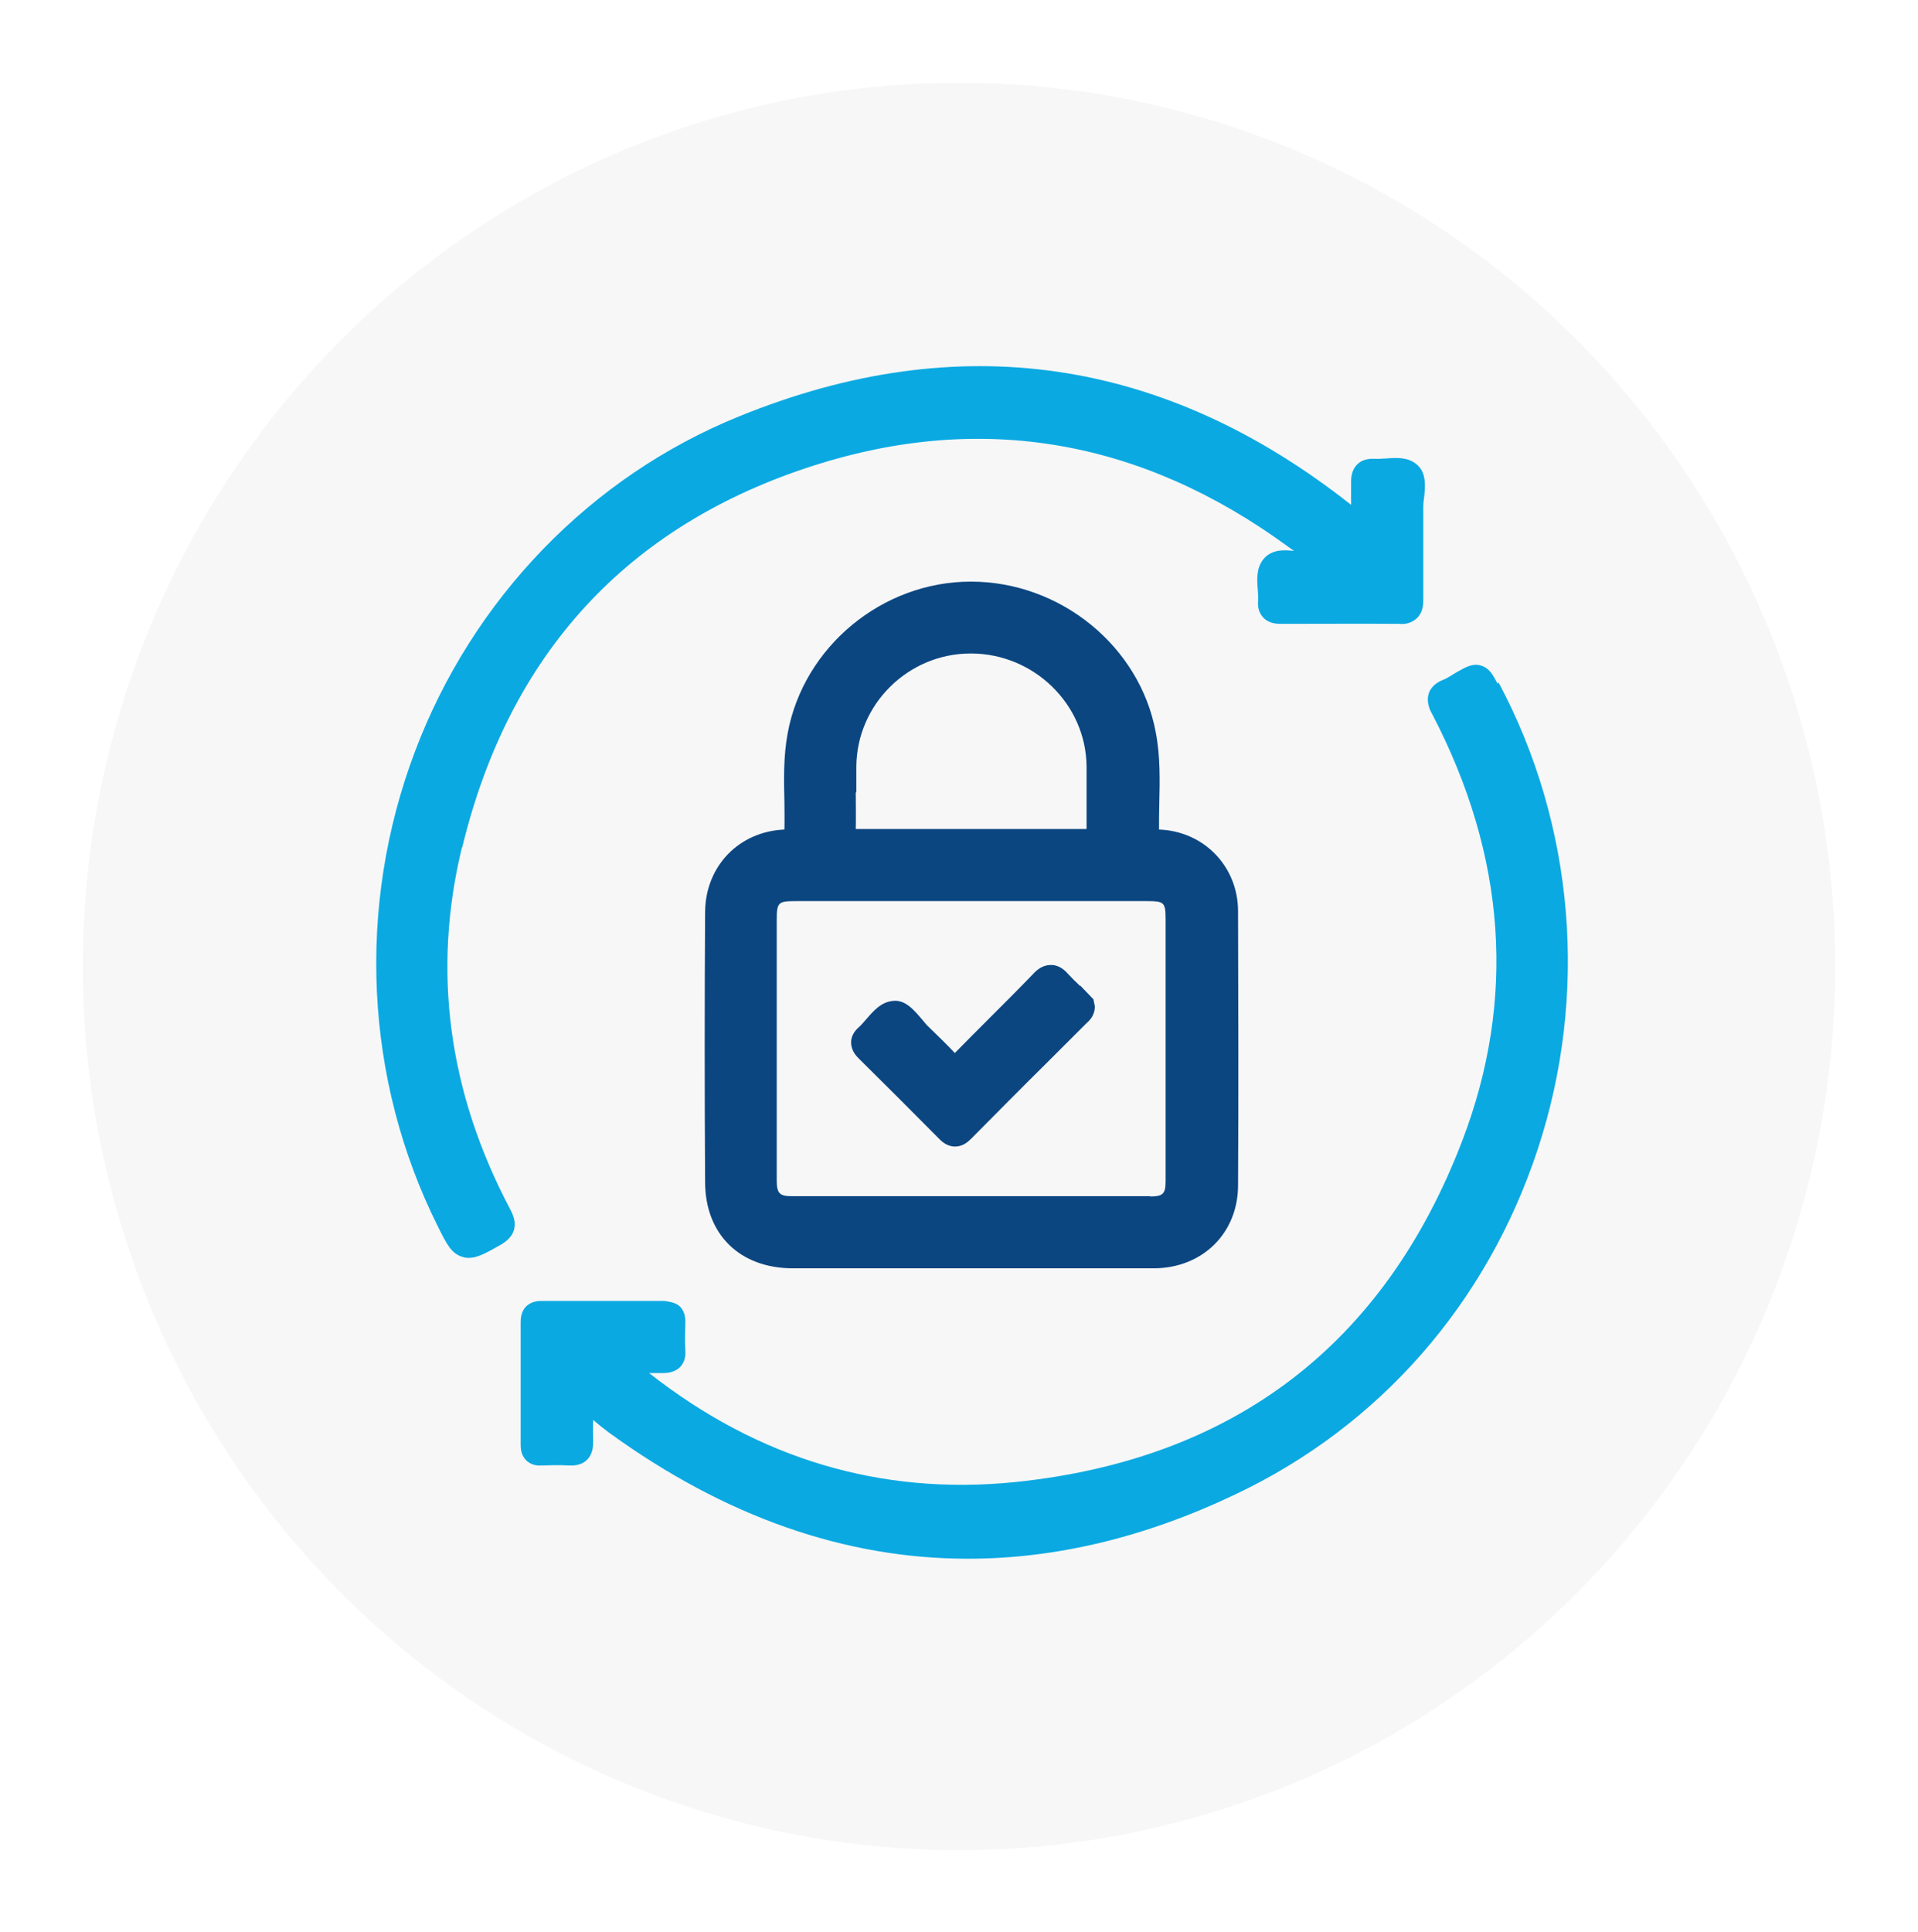
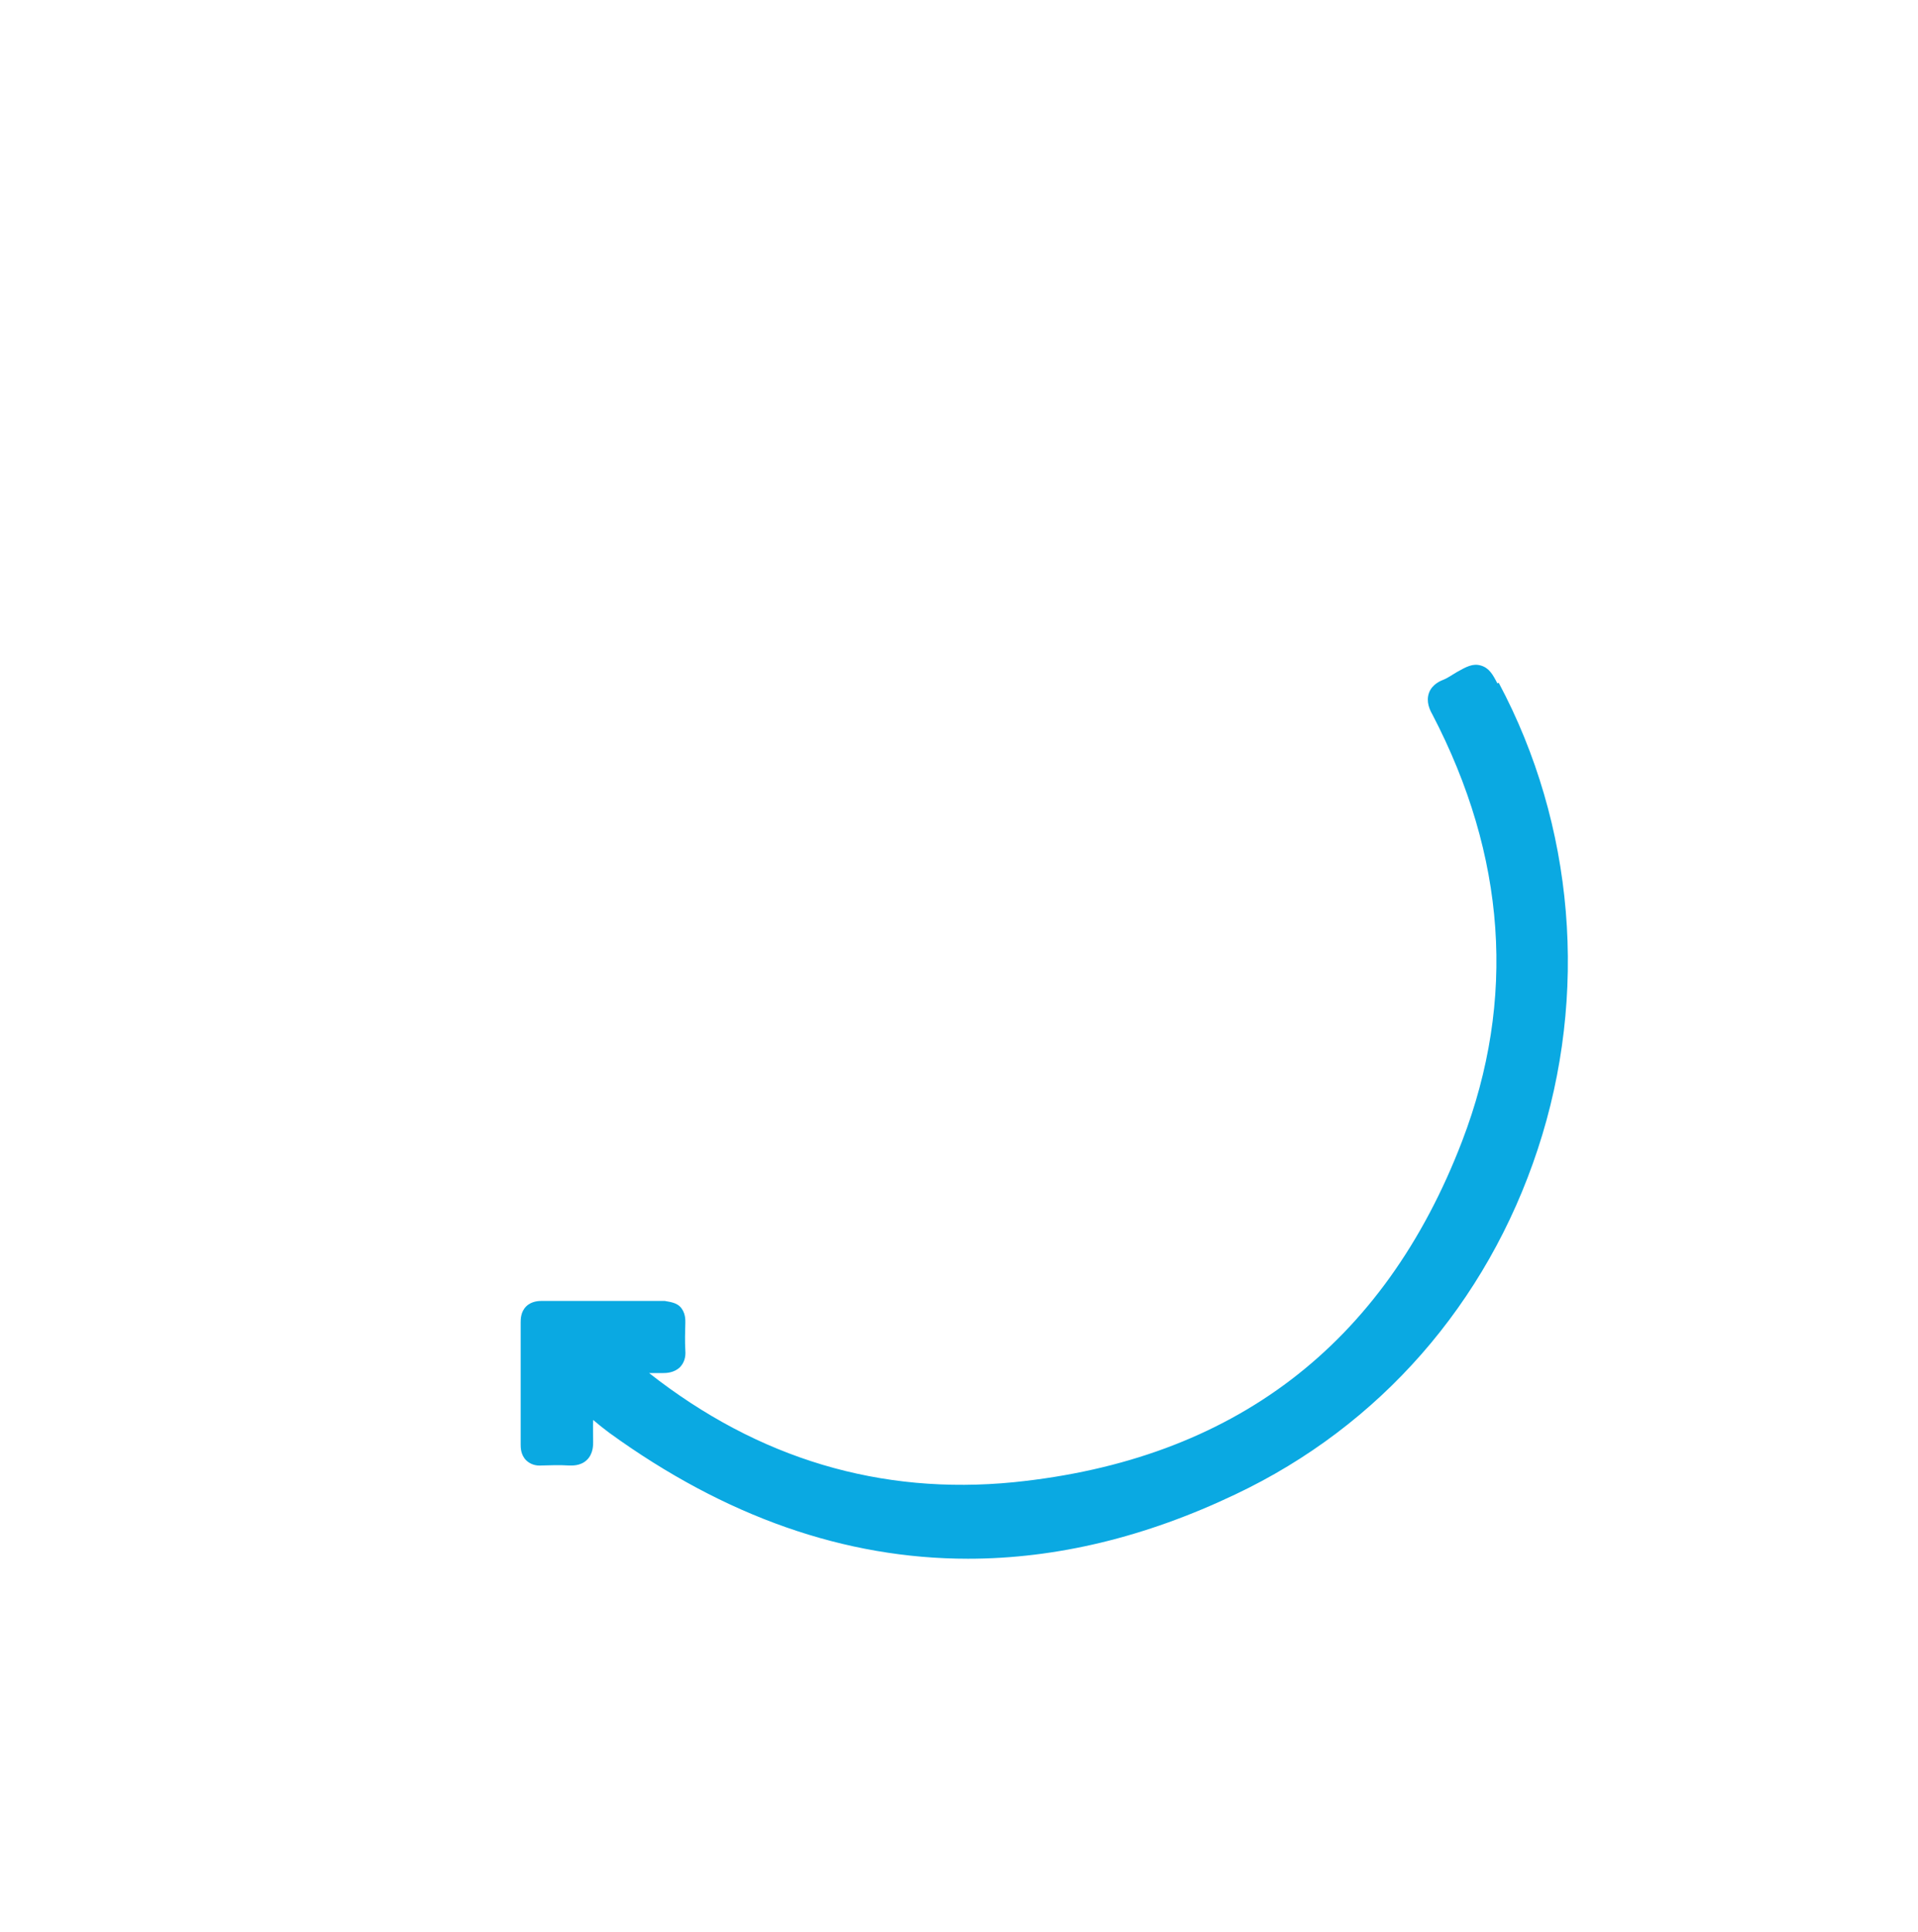
<svg xmlns="http://www.w3.org/2000/svg" width="139" height="140" viewBox="0 0 139 140" fill="none">
  <g id="Group 6601">
    <g id="Group 6593" filter="url(#filter0_d_2_15447)">
-       <ellipse id="Ellipse 10" cx="70.5" cy="69.034" rx="63.5" ry="64.034" fill="#F7F7F7" />
-     </g>
+       </g>
    <g id="Group 6596">
      <g id="Group">
-         <path id="Vector" d="M33.498 61.404C36.899 47.354 45.491 38.034 59.015 33.722C71.166 29.847 82.722 31.834 93.362 39.624C93.501 39.723 93.64 39.822 93.779 39.922C93.083 39.842 92.129 39.783 91.532 40.558C91.035 41.213 91.095 42.028 91.154 42.764C91.174 43.022 91.194 43.28 91.174 43.519C91.134 44.035 91.254 44.433 91.552 44.751C91.97 45.208 92.586 45.208 92.865 45.208C95.729 45.208 98.593 45.188 101.437 45.208C101.814 45.248 102.312 45.168 102.709 44.771C103.147 44.333 103.147 43.717 103.147 43.499C103.147 42.227 103.147 40.955 103.147 39.683C103.147 38.69 103.147 37.696 103.147 36.703C103.147 36.504 103.167 36.285 103.207 36.047C103.286 35.272 103.405 34.218 102.63 33.622C101.993 33.106 101.158 33.165 100.422 33.225C100.164 33.225 99.905 33.265 99.666 33.245C99.129 33.225 98.692 33.324 98.374 33.642C97.896 34.099 97.916 34.735 97.916 34.993C97.916 35.53 97.916 36.047 97.916 36.583C84.352 25.872 69.436 23.706 53.585 30.165C42.825 34.517 34.254 43.38 30.077 54.448C25.821 65.696 26.418 78.235 31.728 88.867C32.364 90.139 32.702 90.834 33.498 91.073C33.657 91.132 33.816 91.152 33.975 91.152C34.592 91.152 35.208 90.814 36.223 90.238C37.336 89.622 37.595 88.767 36.978 87.635C32.484 79.149 31.31 70.326 33.478 61.404H33.498Z" fill="#0AA9E2" />
        <path id="Vector_2" d="M108.517 49.52C108.179 48.864 107.92 48.407 107.324 48.228C106.727 48.05 106.25 48.328 105.574 48.705L105.216 48.924C105.017 49.043 104.838 49.162 104.639 49.242C104.44 49.321 103.803 49.56 103.565 50.196C103.326 50.851 103.624 51.448 103.803 51.766C109.153 62.039 109.889 72.433 105.971 82.667C100.303 97.471 89.365 105.798 73.474 107.407C63.828 108.361 54.958 105.718 47.042 99.498C47.36 99.498 47.698 99.498 48.017 99.498C48.255 99.498 48.852 99.498 49.289 99.061C49.568 98.763 49.707 98.366 49.667 97.869C49.628 97.193 49.648 96.498 49.667 95.822C49.667 95.643 49.687 95.107 49.289 94.689C49.011 94.411 48.633 94.352 48.176 94.272C45.193 94.272 42.209 94.272 39.246 94.272C39.087 94.272 38.53 94.272 38.132 94.669C37.734 95.067 37.734 95.603 37.734 95.842C37.734 98.783 37.734 101.744 37.734 104.685C37.734 104.884 37.734 105.44 38.152 105.838C38.431 106.096 38.808 106.235 39.266 106.195C39.922 106.175 40.559 106.155 41.215 106.195C41.414 106.195 42.05 106.255 42.528 105.798C43.005 105.341 42.985 104.685 42.985 104.466C42.985 103.95 42.965 103.433 42.985 102.896C43.383 103.234 43.761 103.532 44.158 103.83C52.551 109.911 61.242 112.952 70.152 112.952C76.517 112.952 83 111.402 89.543 108.282C99.985 103.334 107.761 94.451 111.441 83.283C115.14 72.075 114.106 59.774 108.616 49.48L108.517 49.52Z" fill="#0AA9E2" />
      </g>
      <g id="Group_2">
-         <path id="Vector_3" d="M89.723 66.034C89.723 62.775 87.237 60.231 83.996 60.112C83.996 60.112 83.996 60.052 83.996 60.012C83.996 59.416 83.996 58.84 84.015 58.244C84.055 56.555 84.095 54.806 83.757 53.057C82.603 46.837 76.856 42.147 70.372 42.147H70.352C63.928 42.147 58.24 46.877 57.087 53.117C56.768 54.826 56.808 56.515 56.848 58.164C56.848 58.8 56.868 59.436 56.848 60.052C56.848 60.072 56.848 60.092 56.848 60.112C53.546 60.251 51.12 62.775 51.1 66.093C51.06 72.631 51.06 79.149 51.1 85.687C51.12 89.463 53.626 91.907 57.464 91.907H74.27C75.543 91.907 76.836 91.907 78.109 91.907C79.938 91.907 81.768 91.907 83.598 91.907C87.138 91.907 89.723 89.364 89.723 85.886C89.763 79.268 89.743 72.651 89.723 66.014V66.034ZM62.059 57.409C62.059 56.793 62.059 56.177 62.059 55.541C62.098 51.03 65.817 47.354 70.352 47.354C74.926 47.354 78.705 51.03 78.745 55.541C78.745 56.117 78.745 56.694 78.745 57.27C78.745 58.164 78.745 59.078 78.745 60.072C77.512 60.072 76.259 60.072 75.026 60.072C74.25 60.072 73.475 60.072 72.699 60.072H68.105C66.136 60.072 64.147 60.072 62.019 60.072C62.039 59.178 62.019 58.283 62.019 57.409H62.059ZM83.359 86.681H57.405C56.49 86.681 56.291 86.482 56.291 85.528V66.669C56.291 65.378 56.39 65.298 57.703 65.298H83.1C84.373 65.298 84.473 65.378 84.473 66.63V85.588C84.473 86.502 84.294 86.701 83.339 86.701L83.359 86.681Z" fill="#0B4681" />
-         <path id="Vector_4" d="M78.267 71.439C77.968 71.161 77.69 70.882 77.411 70.584C77.252 70.405 76.835 69.928 76.178 69.928H76.138C75.562 69.928 75.144 70.286 74.905 70.544C73.851 71.638 72.777 72.711 71.703 73.784C70.888 74.598 70.053 75.433 69.198 76.307C68.621 75.691 68.004 75.095 67.288 74.4C67.129 74.261 66.99 74.062 66.831 73.883C66.254 73.207 65.598 72.412 64.703 72.532C63.847 72.611 63.291 73.267 62.773 73.863C62.595 74.062 62.435 74.261 62.257 74.42C62.117 74.539 61.68 74.936 61.68 75.532C61.68 76.148 62.078 76.546 62.237 76.705C64.186 78.632 66.115 80.56 68.044 82.507C68.203 82.666 68.601 83.084 69.217 83.084C69.754 83.084 70.132 82.766 70.371 82.527C72.24 80.64 74.11 78.752 75.999 76.884L78.744 74.141C78.903 74.002 79.36 73.605 79.341 72.909L79.241 72.412L78.287 71.419L78.267 71.439Z" fill="#0B4681" />
-       </g>
+         </g>
    </g>
  </g>
  <defs>
    <filter id="filter0_d_2_15447" x="0.5" y="0.5" width="138" height="139.067" filterUnits="userSpaceOnUse" color-interpolation-filters="sRGB">
      <feFlood flood-opacity="0" result="BackgroundImageFix" />
      <feColorMatrix in="SourceAlpha" type="matrix" values="0 0 0 0 0 0 0 0 0 0 0 0 0 0 0 0 0 0 127 0" result="hardAlpha" />
      <feOffset dx="-1" dy="1" />
      <feGaussianBlur stdDeviation="2.75" />
      <feComposite in2="hardAlpha" operator="out" />
      <feColorMatrix type="matrix" values="0 0 0 0 0.753 0 0 0 0 0.773 0 0 0 0 0.816 0 0 0 0.63 0" />
      <feBlend mode="normal" in2="BackgroundImageFix" result="effect1_dropShadow_2_15447" />
      <feBlend mode="normal" in="SourceGraphic" in2="effect1_dropShadow_2_15447" result="shape" />
    </filter>
  </defs>
</svg>